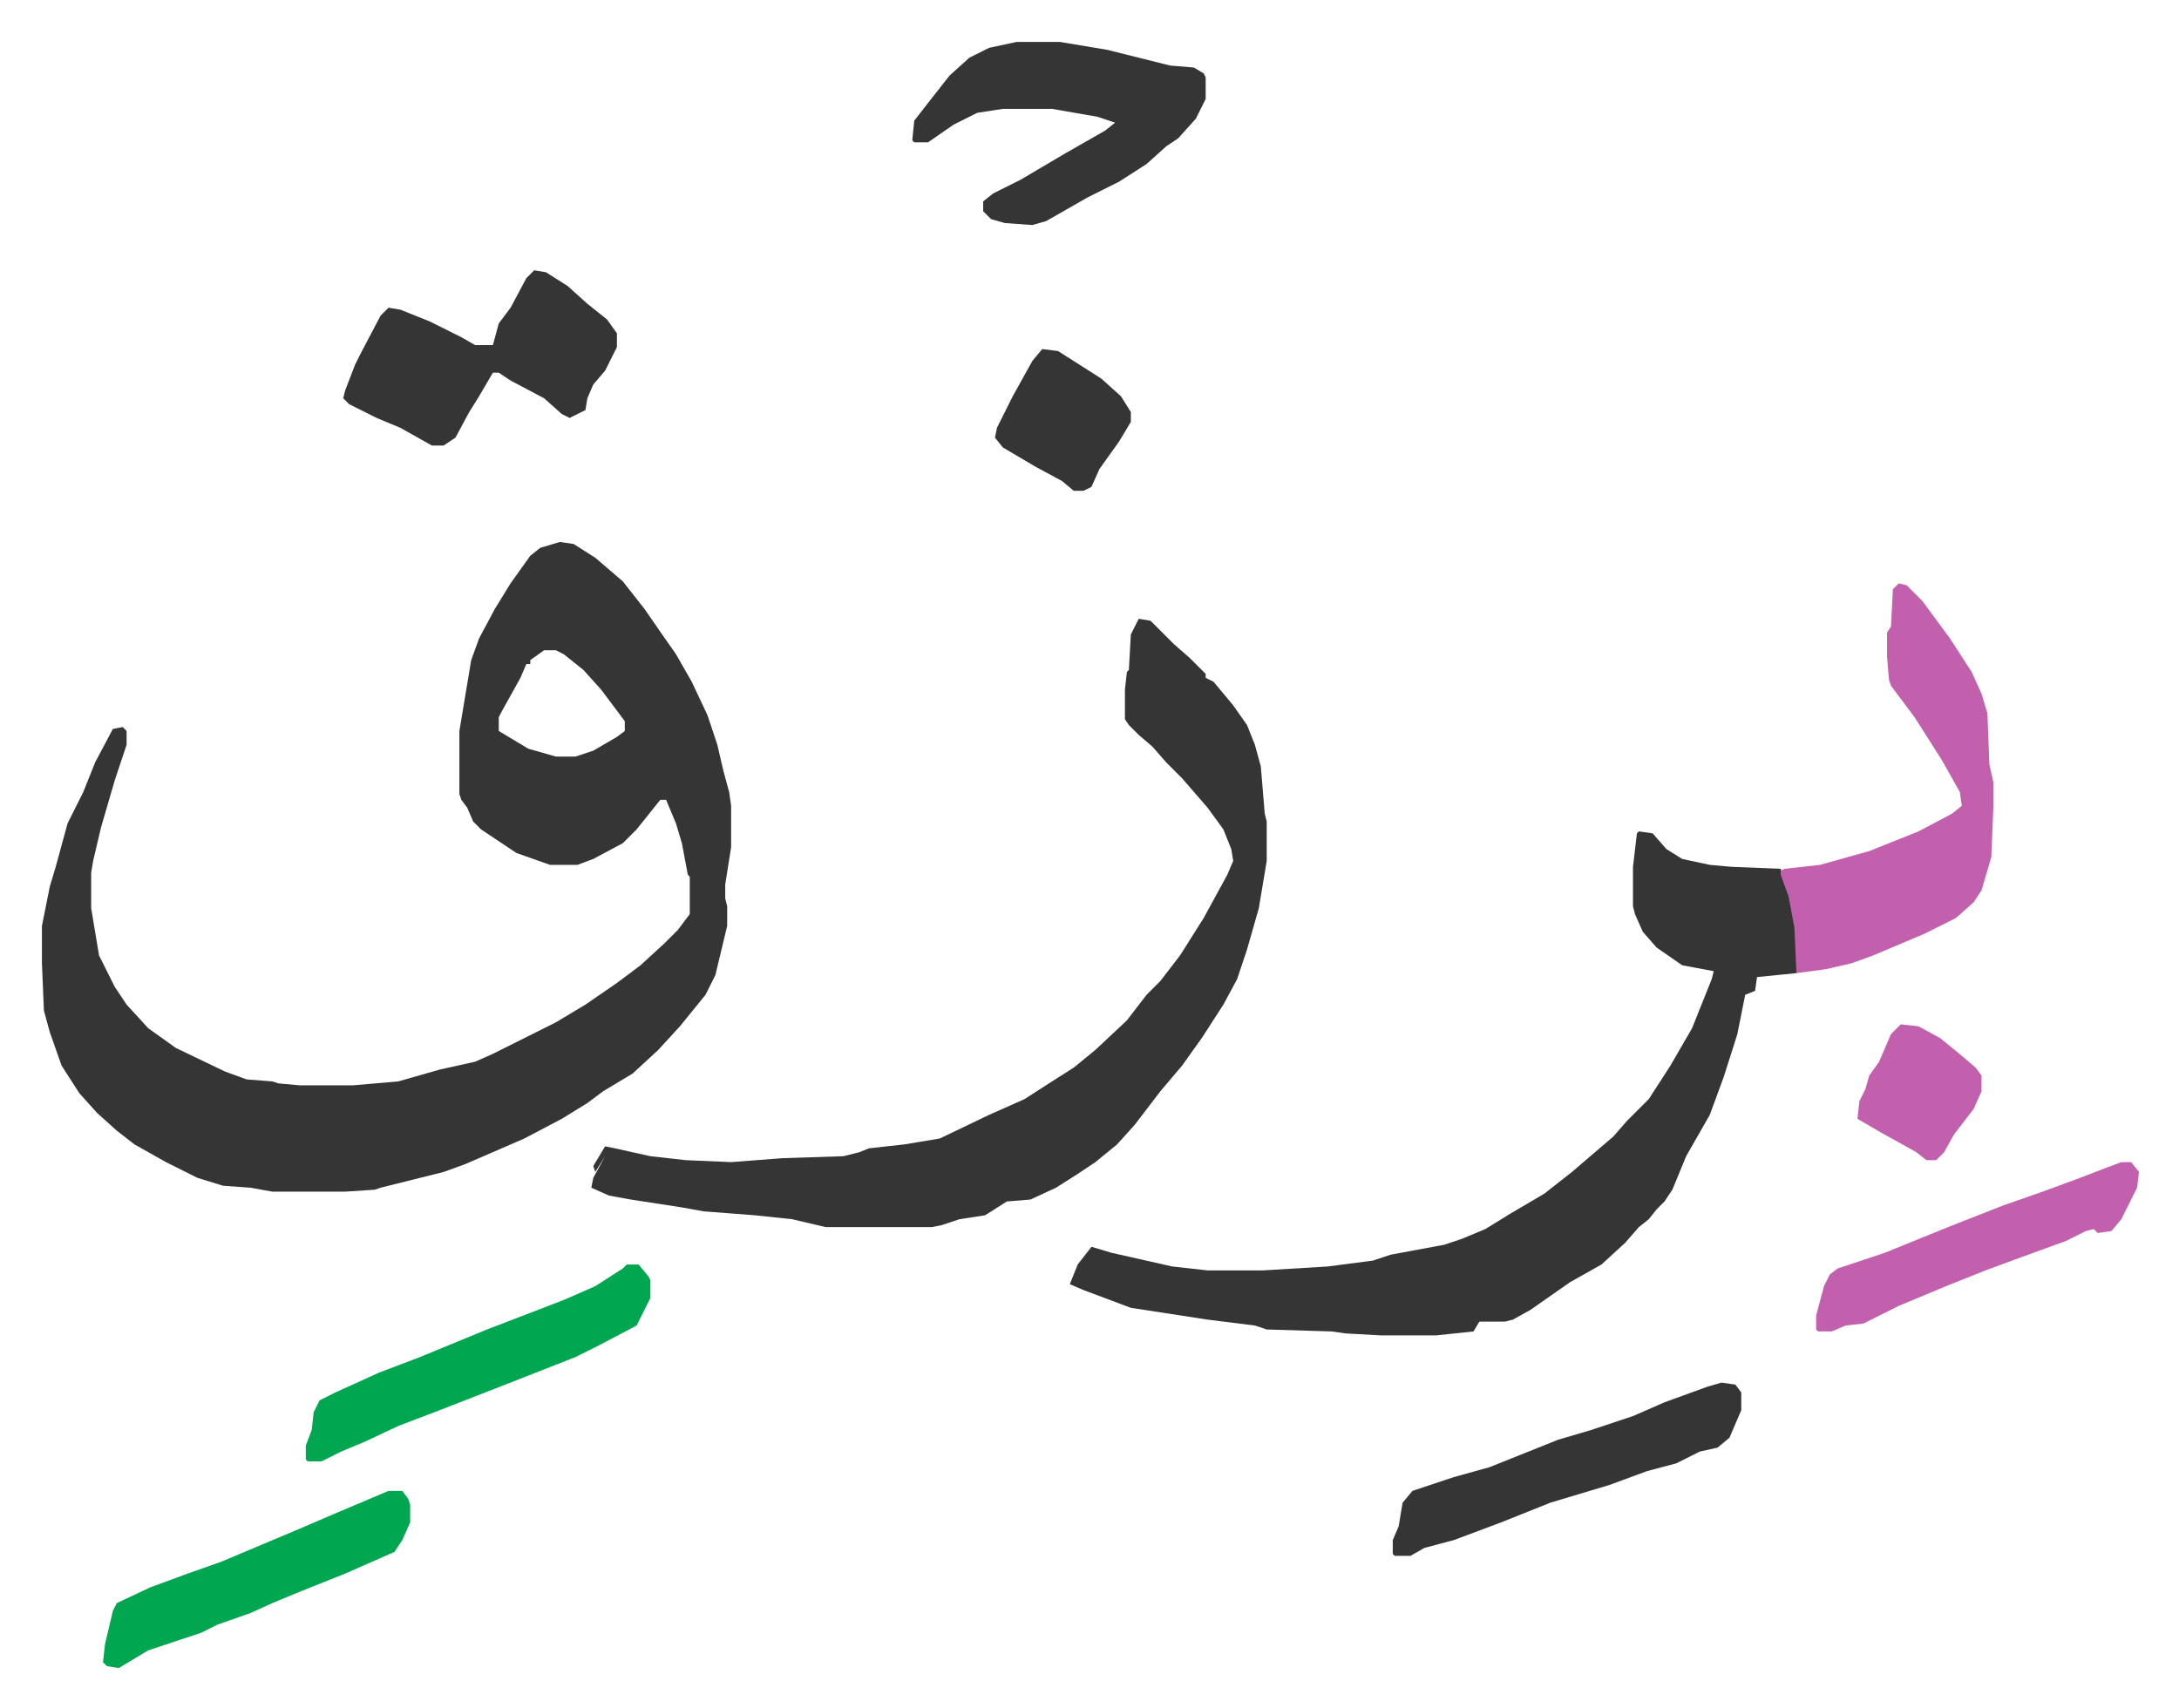
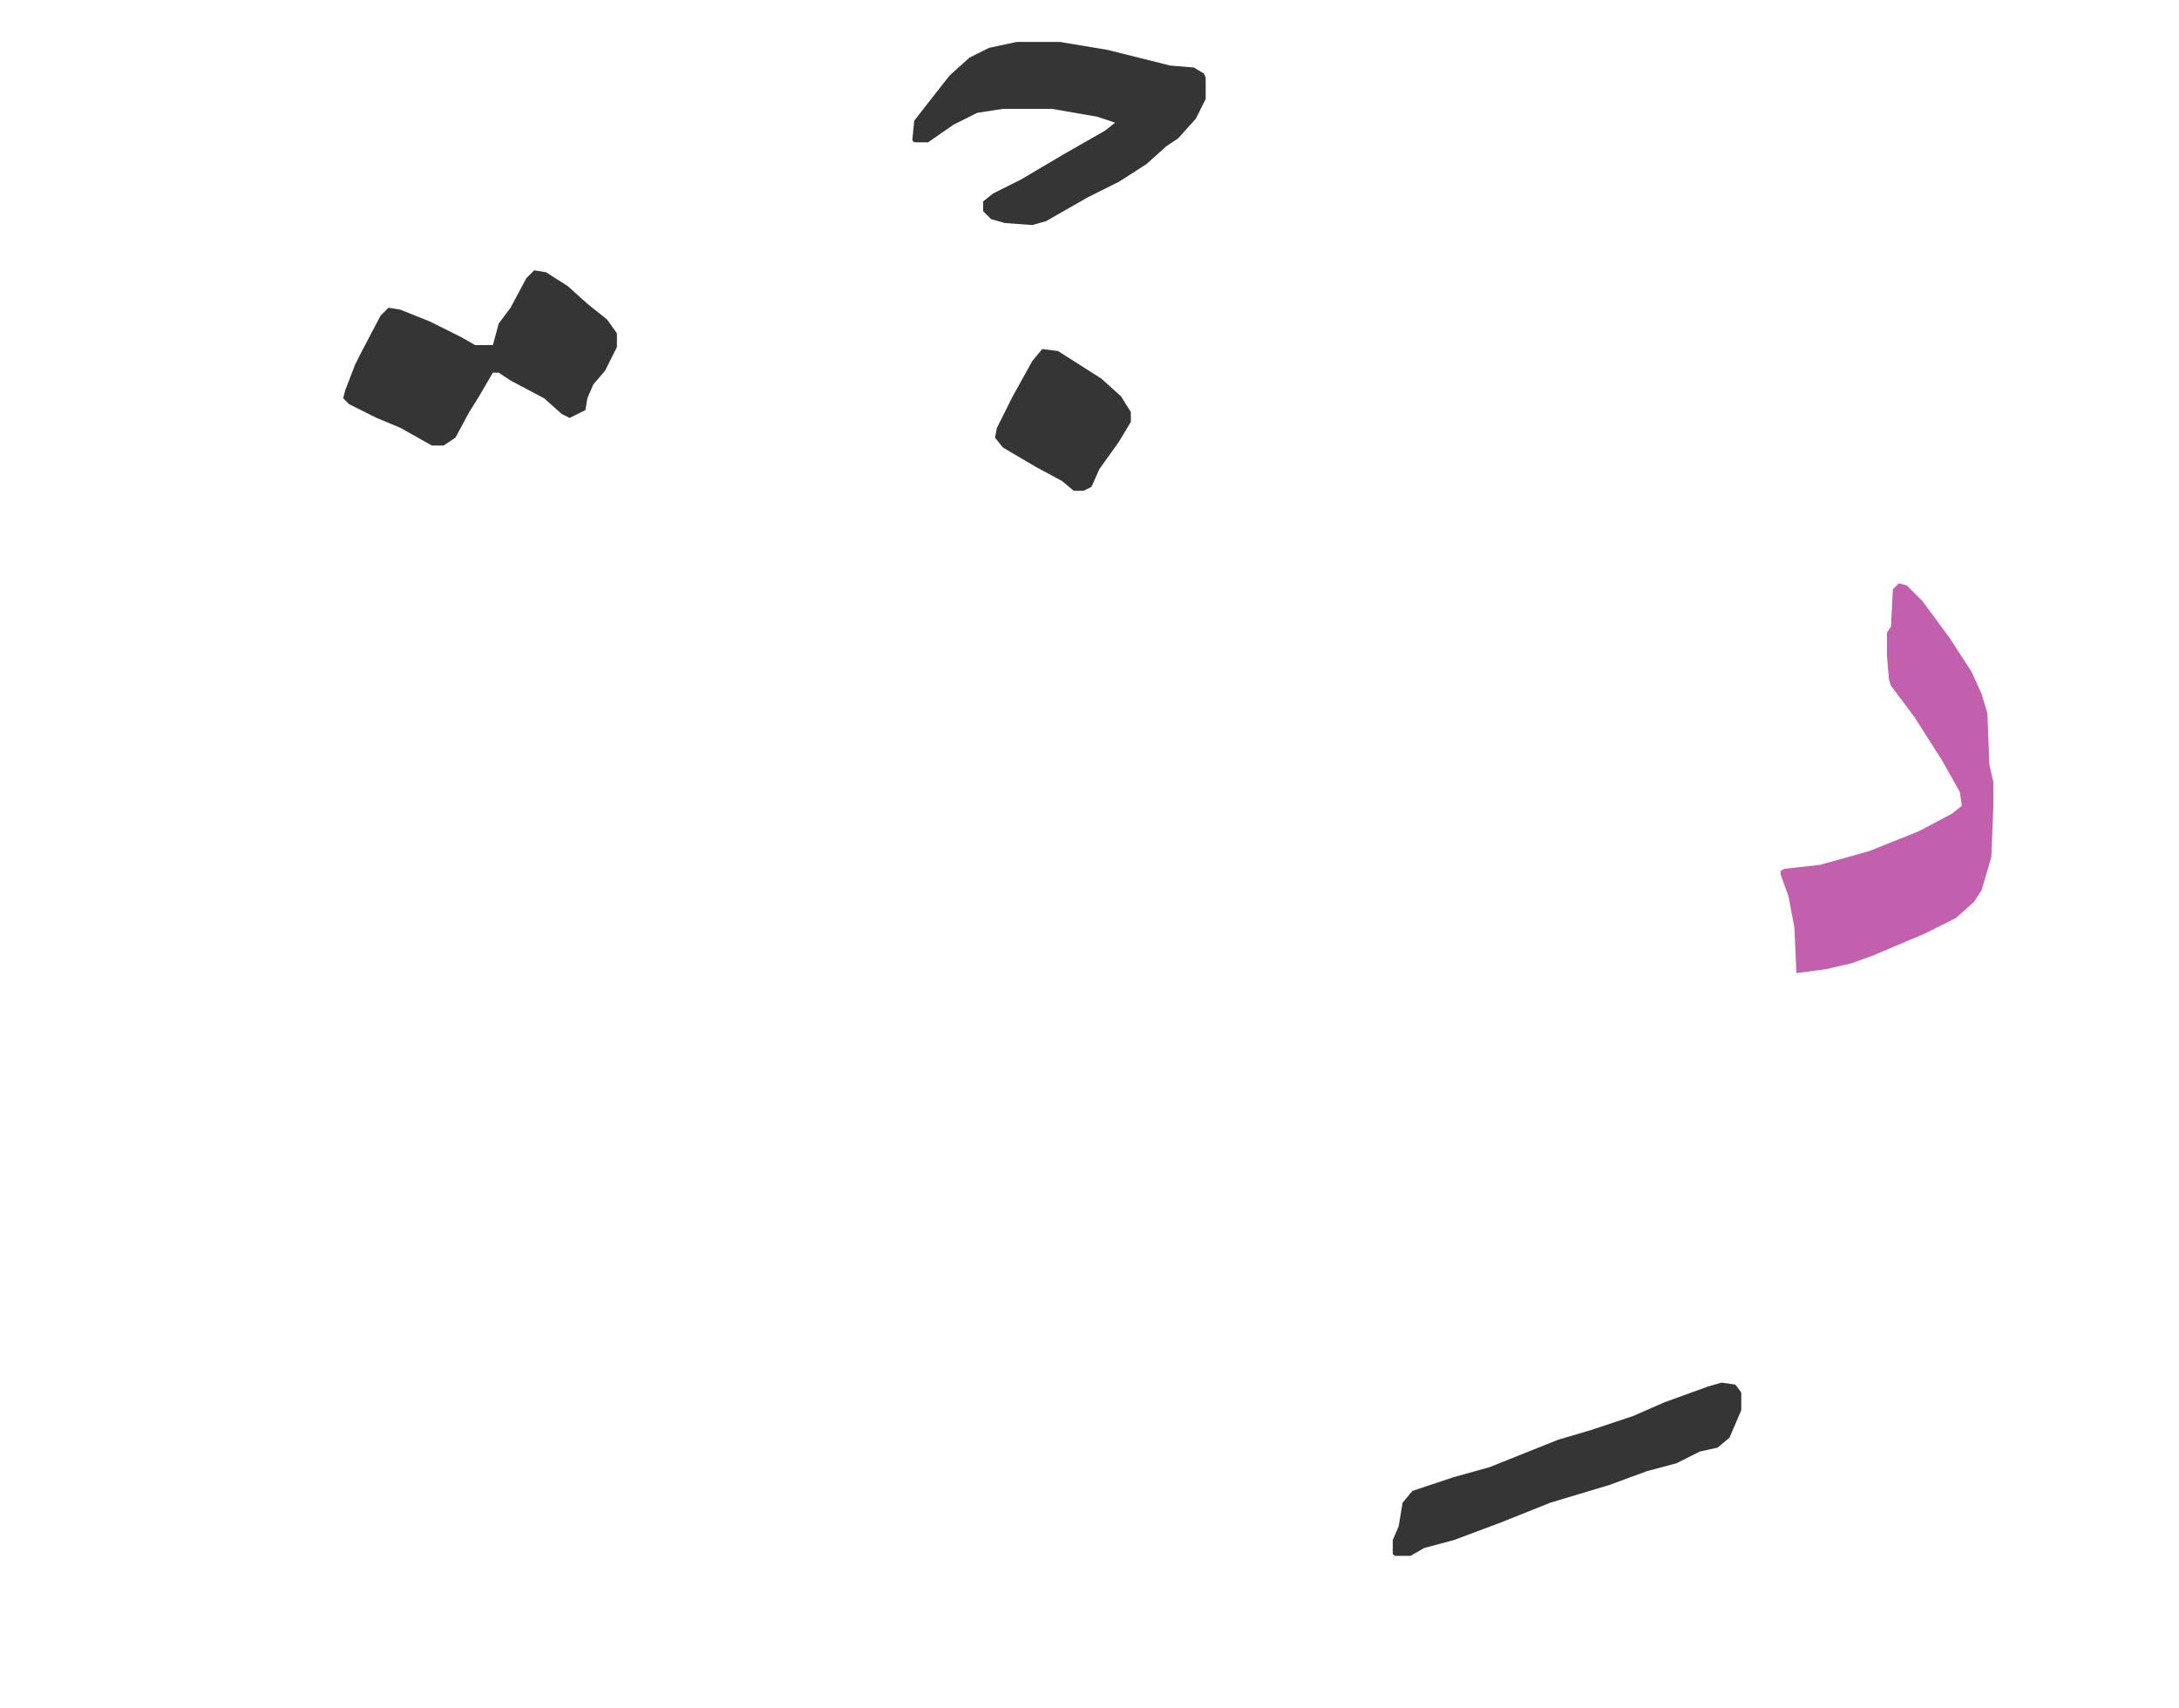
<svg xmlns="http://www.w3.org/2000/svg" viewBox="-21.3 401.7 1106.6 867.6">
-   <path fill="#353535" id="rule_normal" d="m263 677 7 1 11 7 14 12 11 14 9 13 7 10 8 14 8 17 5 15 3 13 3 11 1 7v21l-3 19v7l1 4v10l-6 25-5 10-13 16-11 12-13 12-15 9-8 6-13 8-19 10-30 13-11 4-32 8-3 1-15 1h-37l-11-2-14-1-13-4-16-8-16-9-9-7-10-9-9-10-9-14-6-17-3-11-1-24v-19l4-20 3-10 6-22 8-16 6-15 9-17 5-1 2 2v7l-6 18-7 24-4 17-1 6v18l4 24 8 16 6 9 11 12 14 10 25 12 11 4 13 1 3 1 11 1h27l23-2 21-6 18-4 9-4 16-8 16-8 15-9 16-11 12-9 12-11 7-7 6-8v-19l-1-1-3-16-3-10-5-12h-3l-4 5-8 10-7 7-15 8-8 3h-14l-17-6-18-12-4-4-3-7-3-4-1-3v-32l4-24 2-12 4-11 8-15 8-13 10-14 5-4zm-8 55-7 5v2h-2l-3 7-10 18-1 2v7l15 9 14 4h10l9-3 12-7 4-3v-5l-12-16-9-10-10-8-4-2zm302-16 6 1 12 12 8 7 8 8v2l4 2 10 12 7 10 4 10 3 11 2 24 1 4v20l-4 24-6 21-5 15-7 13-11 17-10 14-11 13-13 17-9 10-11 9-9 6-11 7-13 6-12 1-11 7-13 2-9 3-5 1h-54l-17-4-19-2-26-2-11-2-26-4-11-2-9-4 1-5 6-11-5 8-1-3 6-10 5 1 18 4 18 2 23 1 26-2 31-1 8-2 5-2 18-2 18-3 25-12 18-8 14-9 11-7 11-9 16-15 10-13 7-7 10-13 12-19 12-22 3-7-1-6-4-10-8-11-13-15-8-8-7-8-7-6-5-5-2-3v-15l1-9 1-1 1-18zm254 108 7 1 7 8 8 5 14 3 11 1 25 1 5 14 3 16v23l-20 2-1 7-5 2-4 20-7 22-7 19-12 21-7 17-4 6-4 4-4 5-5 4-7 8-12 11-16 9-20 14-9 5-4 1h-13l-3 5-19 2h-28l-18-1-7-1-33-1-6-2-24-3-39-6-24-9-7-3 2-5 2-5 7-9 10 3 31 7 18 2h28l33-2 23-3 9-3 27-5 9-3 12-5 13-8 17-10 14-11 14-12 7-6 7-8 11-11 11-17 11-19 10-25 1-4-16-3-13-9-7-8-4-9-1-4v-20l2-17z" />
  <path fill="#c360ae" id="rule_ikhfa_shafawi_with_meem" d="m943 698 4 1 8 8 14 19 11 17 5 11 3 10 1 26 2 9v13l-1 25-5 17-4 6-9 8-16 8-26 11-11 4-13 3-15 2-1-23-3-16-4-11v-2l2-1 18-2 25-7 25-10 17-9 5-4-1-7-9-16-7-11-7-11-12-16-1-3-1-12v-12l2-3 1-19z" />
  <path fill="#353535" id="rule_normal" d="M495 423h22l24 4 32 8 12 1 5 3 1 2v11l-5 10-9 10-6 4-10 9-14 9-16 8-21 12-7 2-14-1-7-2-4-4v-5l5-4 14-7 22-13 21-12 5-4-9-3-23-4h-25l-13 2-12 6-13 9h-7l-1-1 1-10 7-9 11-14 10-9 10-5zM250 539l6 1 11 7 10 9 10 8 5 7v7l-6 12-6 7-3 7-1 6-8 4-4-2-9-8-17-9-6-4h-3l-7 12-5 8-7 13-6 4h-6l-16-9-12-5-14-7-3-3 1-4 5-13 3-6 10-19 4-4 6 1 15 6 16 8 7 4h9l3-11 6-8 8-15zm603 565 7 1 3 4v9l-6 14-6 5-9 2-12 6-15 4-19 7-30 9-10 4-15 6-24 9-15 4-7 4h-8l-1-1v-7l3-7 2-12 5-6 21-7 18-5 15-6 20-8 17-5 21-7 16-7 22-8z" />
-   <path fill="#00a650" id="rule_idgham_with_ghunnah" d="M297 1044h6l5 6 1 2v9l-7 14-19 10-12 6-28 11-41 16-21 8-17 8-12 5-10 5h-7l-1-1v-7l3-8 1-9 3-6 8-4 22-10 21-8 34-14 39-15 16-7 14-9zm-121 115h7l3 4 1 3v9l-4 9-4 6-25 11-15 6-10 4-12 5-11 5-17 6-8 4-27 9-10 6-5 3-6-1-2-2 1-9 4-17 2-4 17-8 19-7 17-6 38-16 21-9z" />
-   <path fill="#c360ae" id="rule_ikhfa_shafawi_with_meem" d="M1056 992h5l4 5-1 8-8 16-5 6-7 1-2-2-4 1-10 5-22 8-19 7-20 8-24 10-10 5-8 4-9 1-7 3h-7l-1-1v-7l4-15 3-6 4-3 24-8 32-13 28-11 20-7 19-7 13-5z" />
  <path fill="#353535" id="rule_normal" d="m508 579 8 1 11 7 11 7 10 9 5 8v5l-6 10-10 14-4 9-4 2h-5l-6-5-13-7-17-10-4-5 1-5 8-16 10-18z" />
-   <path fill="#c360ae" id="rule_ikhfa_shafawi_with_meem" d="m944 922 9 1 11 6 11 9 7 6 3 4v8l-4 9-10 13-5 9-4 4h-5l-5-4-18-10-12-7 1-9 3-6 2-7 5-7 6-14z" />
</svg>